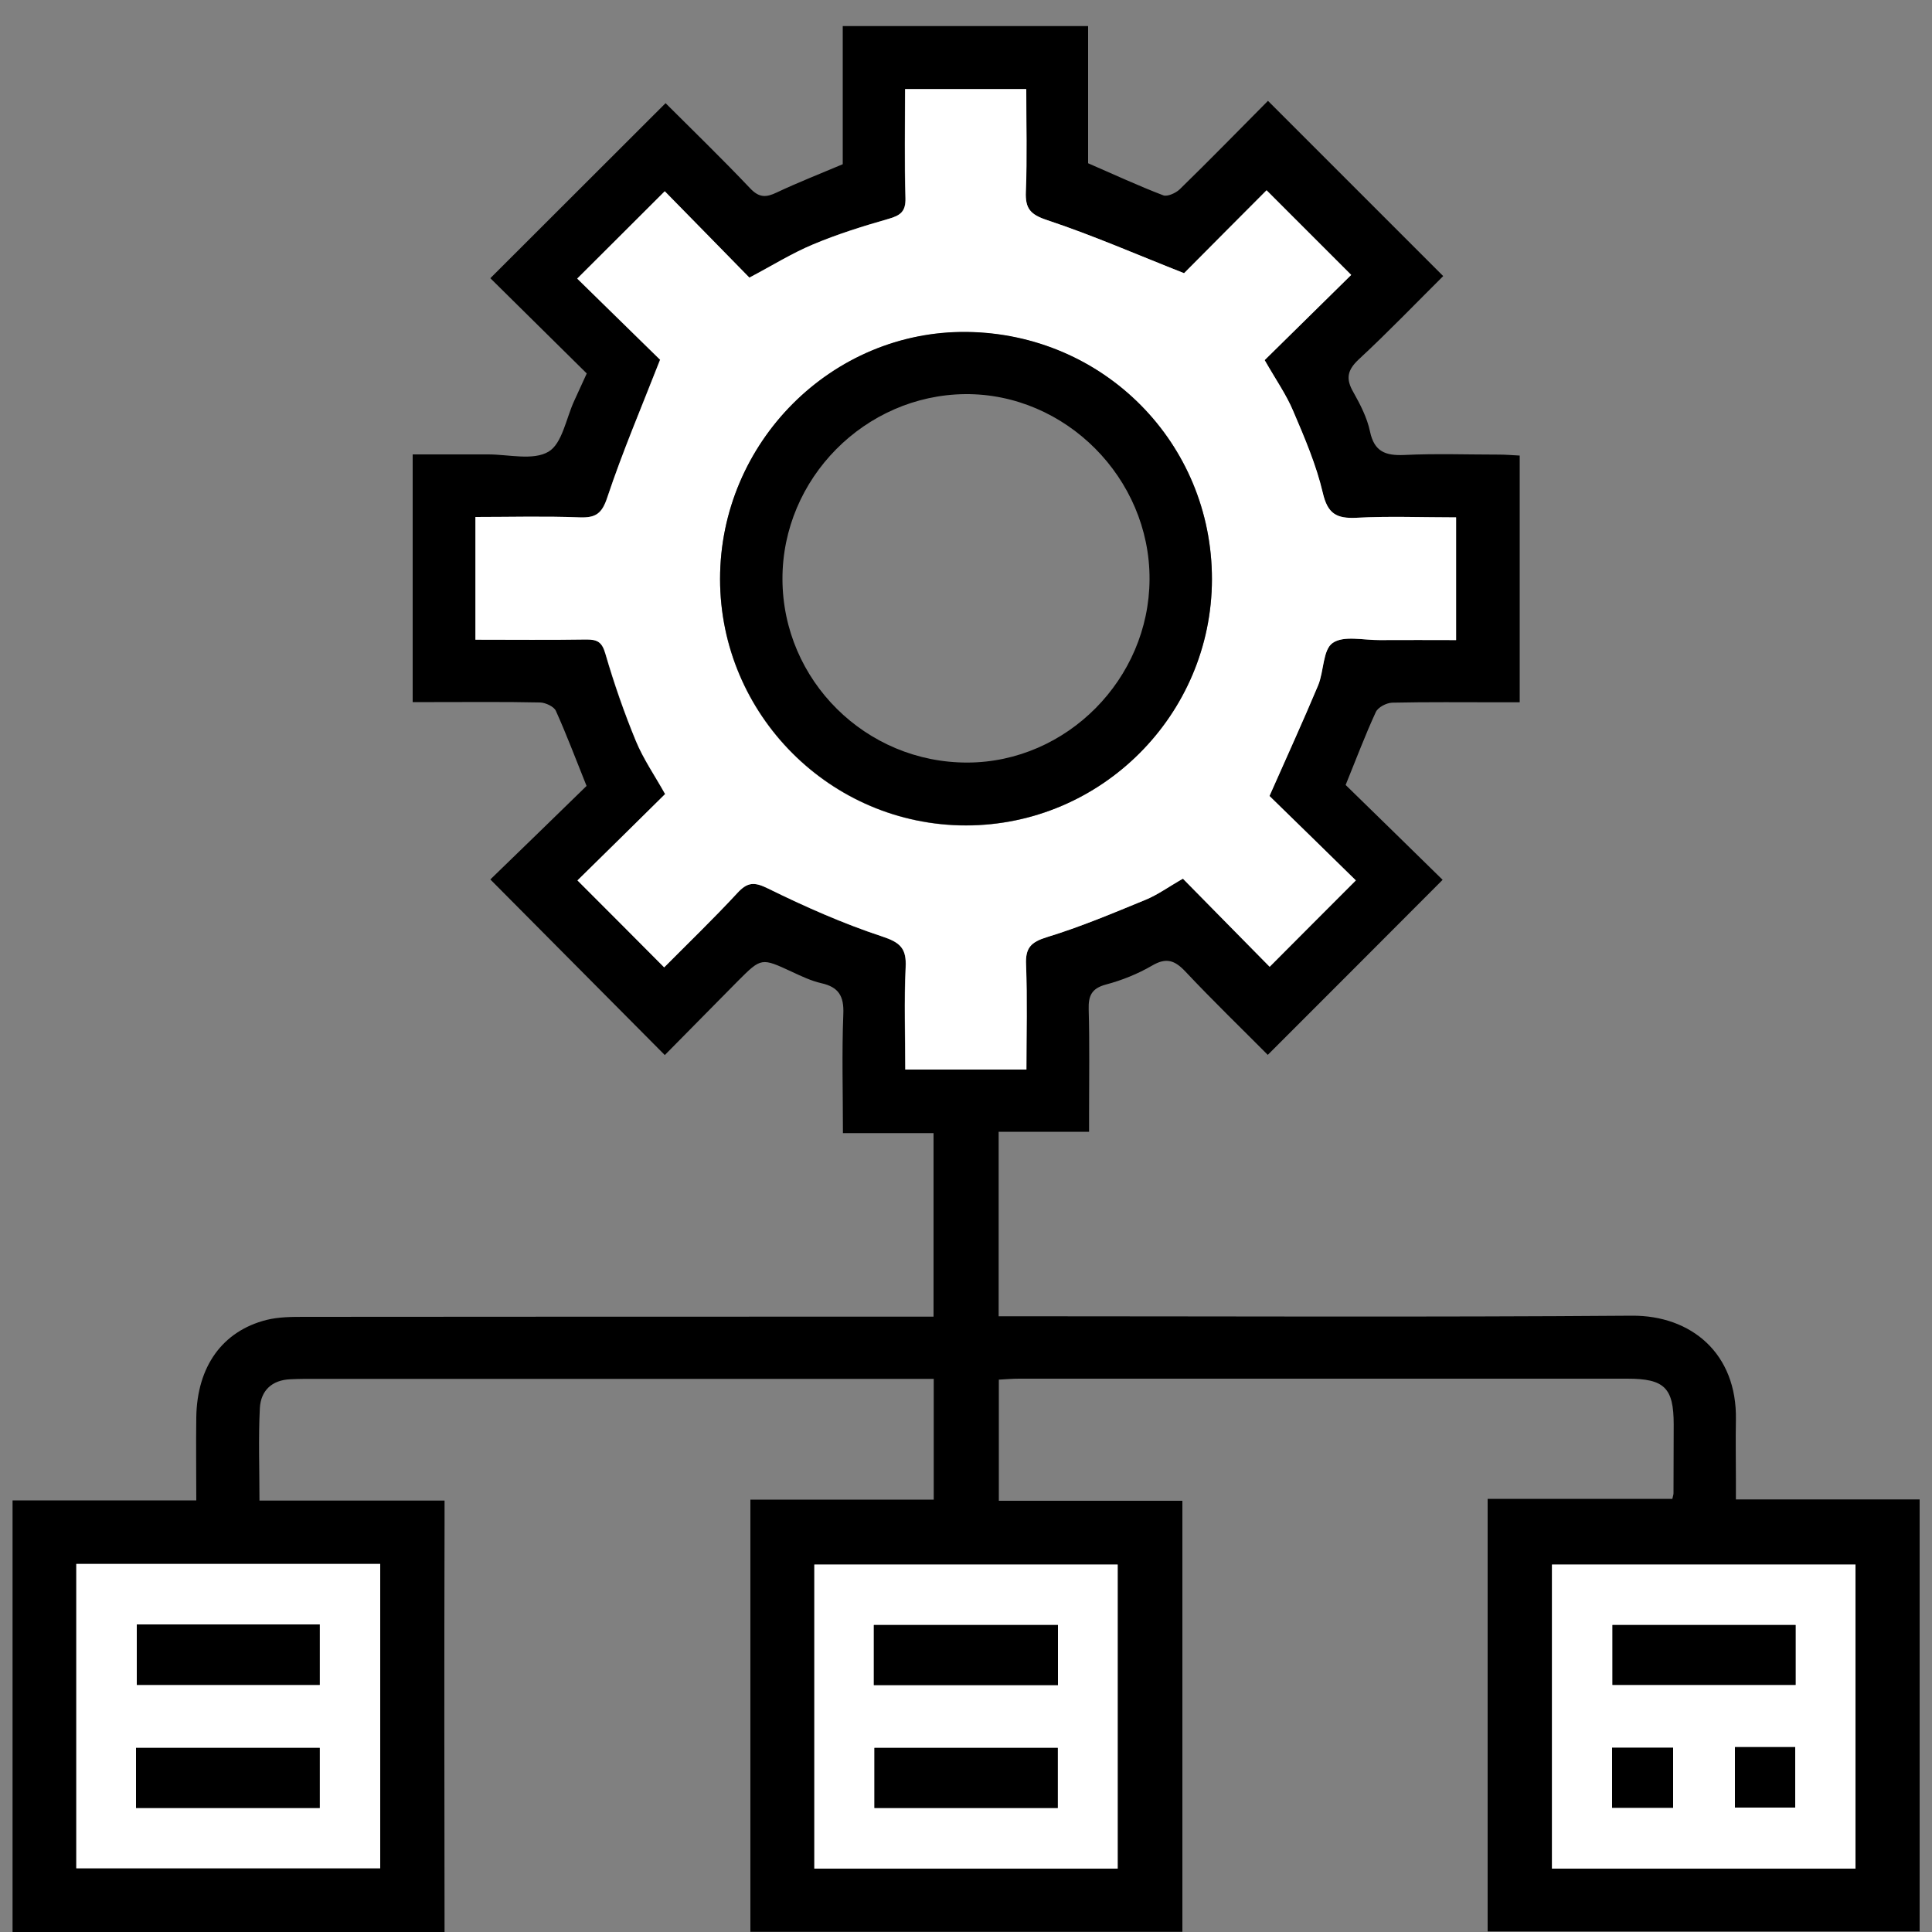
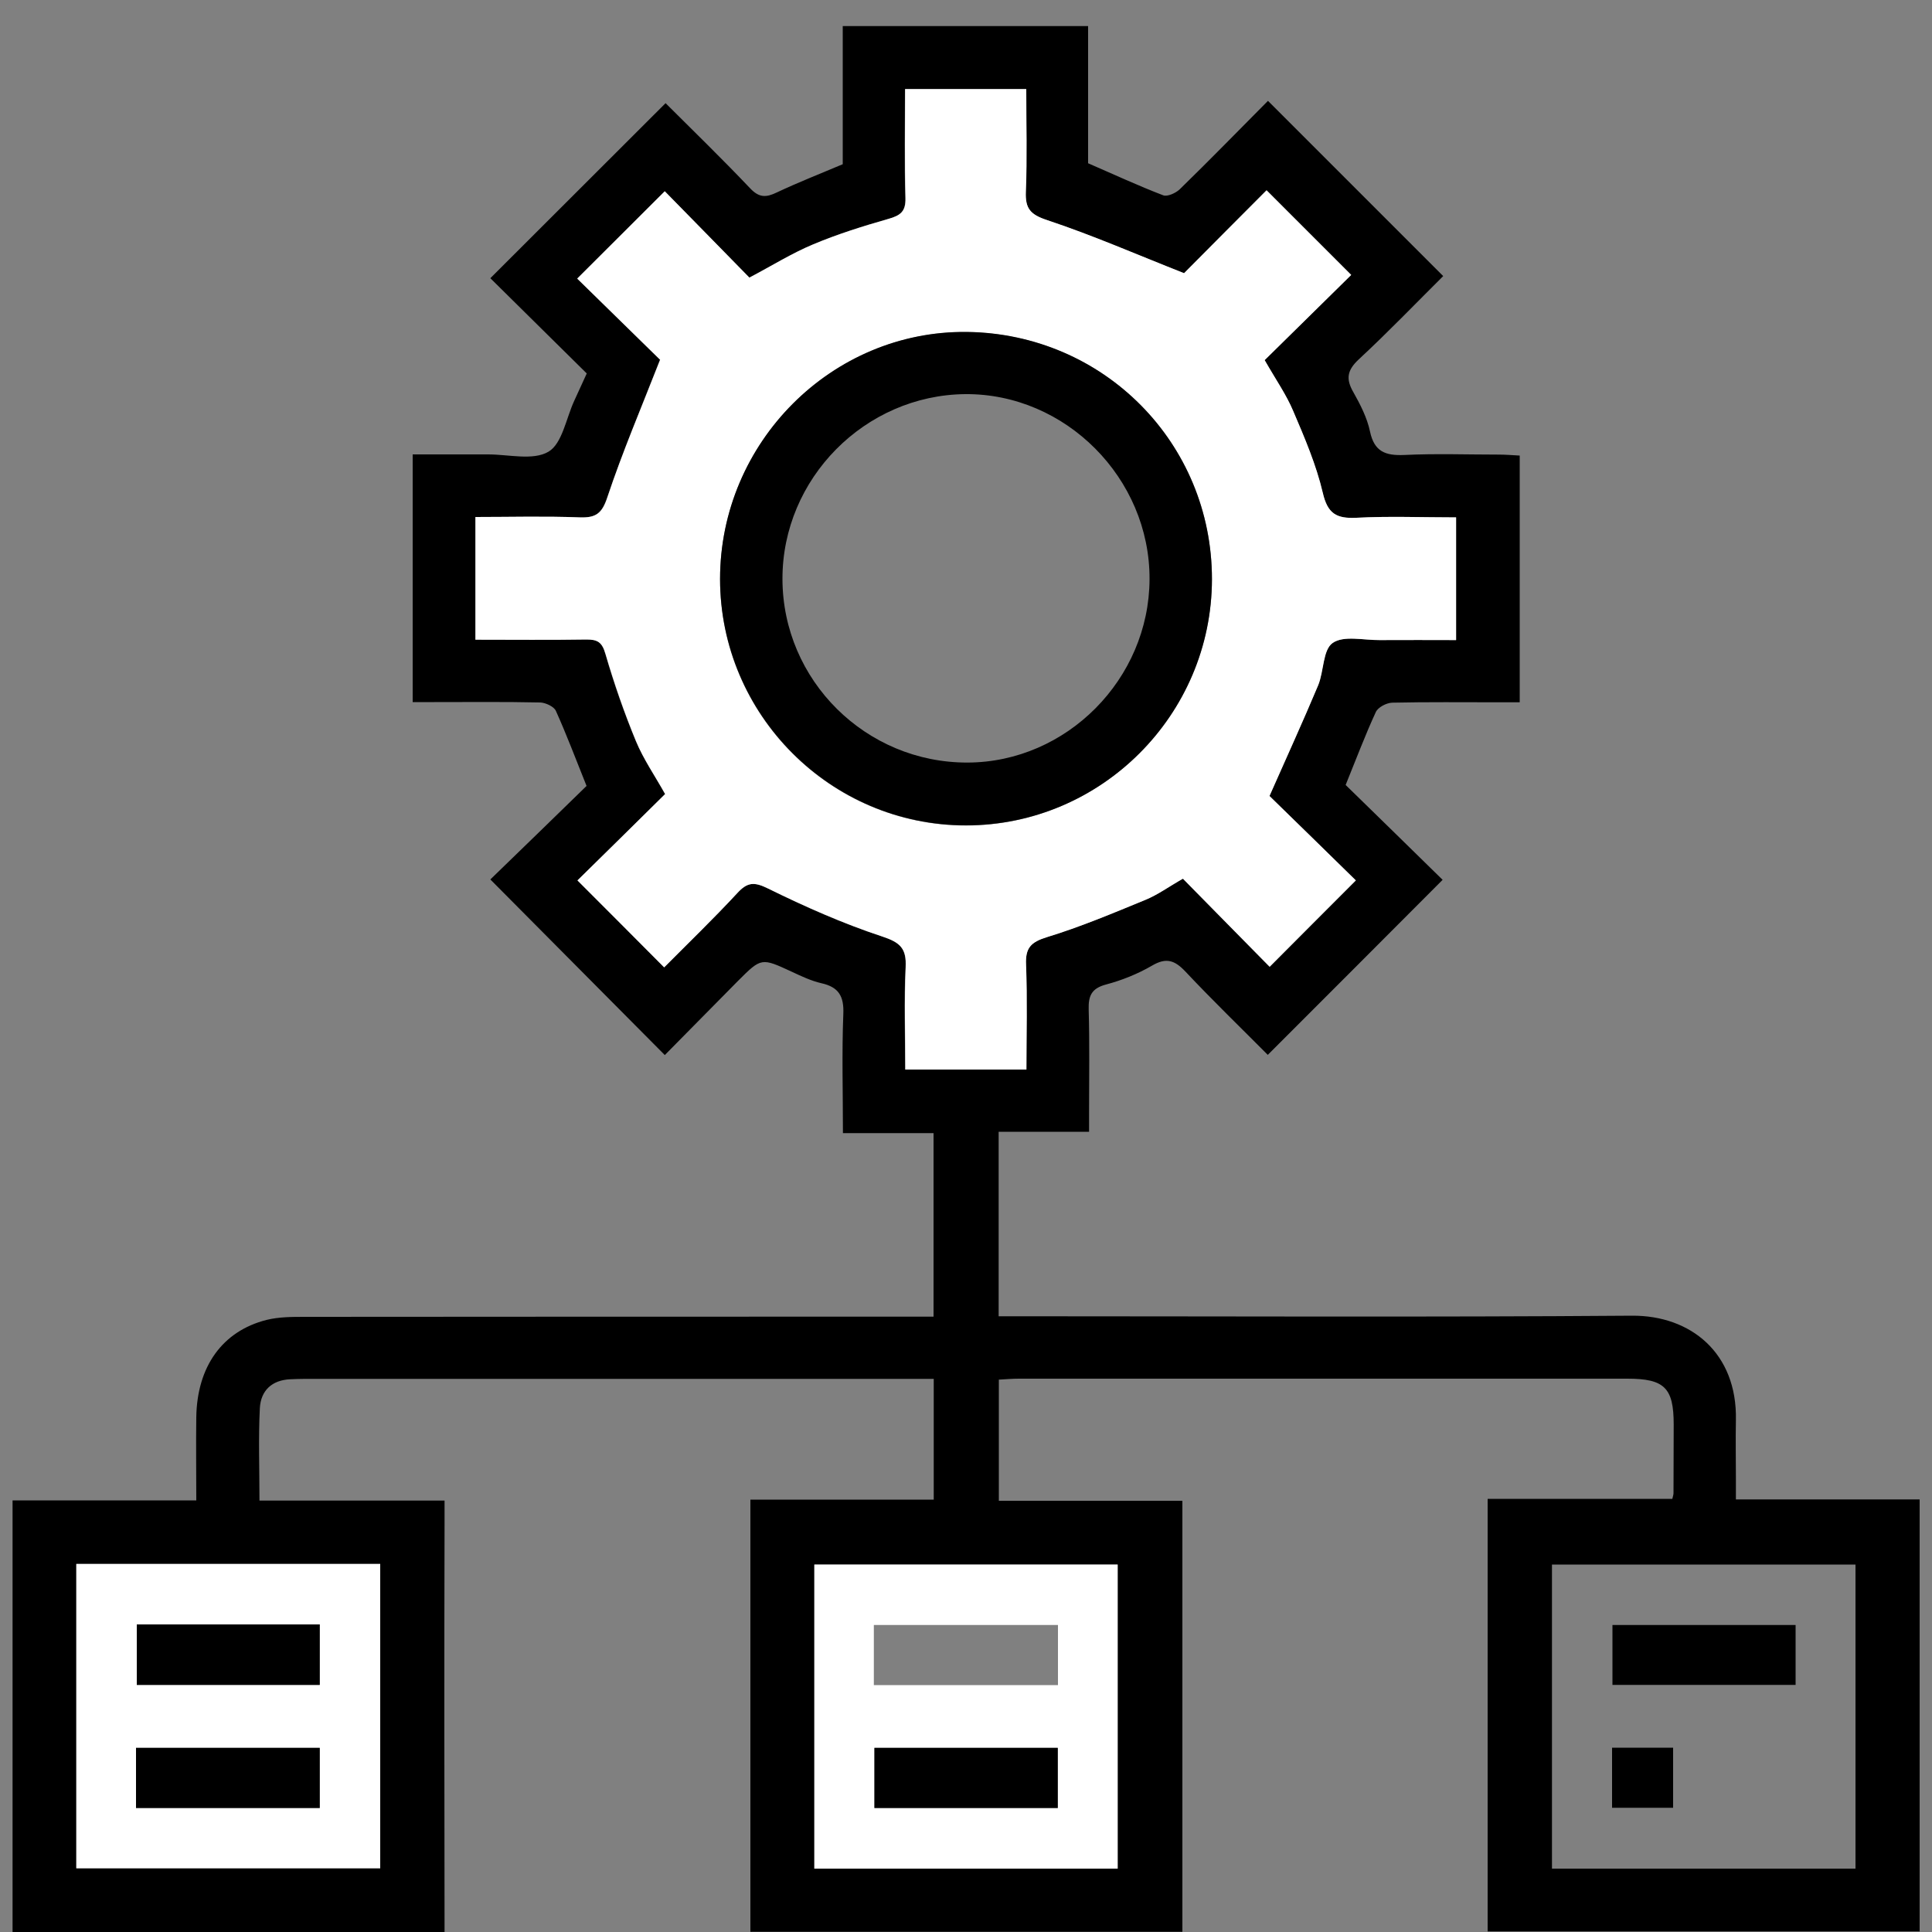
<svg xmlns="http://www.w3.org/2000/svg" version="1.1" id="Capa_1" x="0px" y="0px" viewBox="0 0 100 100" style="enable-background:new 0 0 100 100;" xml:space="preserve">
  <rect x="0" y="0" width="100" height="100" fill="#808080" stroke="none" />
  <style type="text/css">
	.st0{fill:#FFFFFF;}
</style>
  <g id="kEn694.tif">
    <g>
      <path d="M0.65,100c0-7.41,0-14.82,0-22.34c3.2,0,6.3,0,9.51,0c0-1.5-0.02-2.91,0-4.31c0.04-2.62,1.35-4.45,3.63-5.03    c0.64-0.16,1.33-0.16,2-0.16c10.44-0.01,20.88-0.01,31.32-0.01c0.38,0,0.76,0,1.21,0c0-3.18,0-6.28,0-9.5c-1.53,0-3.05,0-4.69,0    c0-2.13-0.06-4.15,0.02-6.16c0.04-0.93-0.24-1.4-1.14-1.6c-0.52-0.12-1.03-0.36-1.52-0.59c-1.58-0.73-1.58-0.74-2.79,0.47    c-1.29,1.3-2.57,2.61-3.79,3.84c-3.03-3.05-6-6.04-9.03-9.09c1.6-1.55,3.32-3.22,4.98-4.84c-0.57-1.42-1.04-2.67-1.59-3.89    c-0.1-0.22-0.53-0.42-0.81-0.43c-1.83-0.04-3.66-0.02-5.49-0.02c-0.35,0-0.69,0-1.11,0c0-4.28,0-8.47,0-12.82c1.3,0,2.6,0,3.91,0    c1.06,0,2.32,0.33,3.12-0.14c0.71-0.42,0.91-1.72,1.33-2.63c0.21-0.46,0.42-0.92,0.65-1.42c-1.71-1.69-3.4-3.36-4.99-4.93    c3.04-3.03,6.02-6.02,9.07-9.06c1.36,1.36,2.9,2.85,4.37,4.4c0.47,0.5,0.83,0.49,1.39,0.22c1.1-0.52,2.23-0.96,3.41-1.46    c0-2.33,0-4.7,0-7.15c4.24,0,8.43,0,12.7,0c0,2.38,0,4.77,0,7.1c1.36,0.59,2.61,1.17,3.89,1.66c0.22,0.08,0.65-0.12,0.85-0.31    c1.56-1.52,3.08-3.08,4.57-4.58c3.03,3.03,6,6,9.07,9.07c-1.41,1.4-2.85,2.9-4.37,4.31c-0.6,0.56-0.68,1.01-0.28,1.7    c0.36,0.64,0.71,1.32,0.86,2.03c0.22,1.05,0.8,1.26,1.77,1.22c1.63-0.08,3.28-0.02,4.91-0.02c0.34,0,0.69,0.03,1.07,0.05    c0,4.26,0,8.42,0,12.77c-0.38,0-0.74,0-1.11,0c-1.83,0-3.66-0.02-5.49,0.02c-0.3,0.01-0.74,0.24-0.85,0.49    c-0.55,1.19-1.01,2.42-1.56,3.77c1.66,1.62,3.38,3.3,5.02,4.91c-3.02,3.03-5.99,6-9.05,9.06c-1.36-1.37-2.85-2.81-4.27-4.32    c-0.55-0.58-0.99-0.73-1.72-0.3c-0.74,0.43-1.56,0.76-2.39,0.98c-0.74,0.2-0.91,0.58-0.89,1.29c0.05,1.77,0.02,3.53,0.02,5.3    c0,0.31,0,0.63,0,1.03c-1.6,0-3.09,0-4.68,0c0,3.21,0,6.33,0,9.55c0.42,0,0.79,0,1.17,0c10.54,0,21.07,0.05,31.61-0.03    c3.05-0.02,5.45,1.94,5.38,5.4c-0.02,1.03,0,2.06,0,3.08c0,0.31,0,0.63,0,1.03c3.23,0,6.37,0,9.51,0c0,7.45,0,14.91,0,22.36    c-7.45,0-14.91,0-22.36,0c0-7.43,0-14.86,0-22.39c3.33,0,6.46,0,9.56,0c0.04-0.17,0.06-0.23,0.06-0.29c0-1.19,0.01-2.38,0.01-3.56    c0-1.9-0.48-2.37-2.4-2.37c-10.5,0-21,0-31.49,0c-0.34,0-0.68,0.03-1.04,0.05c0,2.12,0,4.15,0,6.27c3.19,0,6.29,0,9.5,0    c0,7.5,0,14.9,0,22.31c-7.45,0-14.91,0-22.36,0c0-7.43,0-14.86,0-22.37c3.28,0,6.38,0,9.49,0c0-2.11,0-4.14,0-6.25    c-0.4,0-0.72,0-1.04,0c-10.5,0-21,0-31.49,0c-0.26,0-0.51,0.01-0.77,0.02c-0.96,0.04-1.53,0.59-1.58,1.49    c-0.08,1.56-0.02,3.12-0.02,4.79c3.21,0,6.34,0,9.58,0c0,0.48,0,0.86,0,1.23C22.99,85.94,23,92.97,23.01,100    C15.56,100,8.1,100,0.65,100z M29.89,45.57c1.53,1.54,2.98,2.98,4.48,4.5c1.23-1.24,2.54-2.51,3.78-3.84    c0.53-0.57,0.88-0.6,1.6-0.24c1.91,0.94,3.88,1.82,5.9,2.48c0.95,0.31,1.27,0.62,1.22,1.6c-0.09,1.75-0.02,3.51-0.02,5.29    c2.15,0,4.16,0,6.27,0c0-1.85,0.05-3.64-0.02-5.43c-0.03-0.86,0.24-1.17,1.07-1.42c1.73-0.53,3.42-1.24,5.1-1.93    c0.64-0.26,1.21-0.68,1.95-1.1c1.54,1.56,3.04,3.08,4.49,4.56c1.47-1.47,2.92-2.92,4.46-4.47c-1.49-1.46-3.05-2.98-4.47-4.37    c0.88-1.99,1.73-3.85,2.52-5.73c0.3-0.73,0.24-1.84,0.75-2.19c0.57-0.4,1.6-0.14,2.43-0.15c1.33-0.01,2.67,0,3.96,0    c0-2.2,0-4.24,0-6.35c-1.77,0-3.47-0.07-5.16,0.02c-1.03,0.05-1.49-0.2-1.74-1.29c-0.34-1.45-0.94-2.85-1.53-4.23    c-0.36-0.84-0.89-1.61-1.48-2.64c1.54-1.51,3.08-3.03,4.48-4.41c-1.43-1.43-2.88-2.88-4.38-4.38c-1.44,1.45-2.96,2.97-4.27,4.29    c-2.44-0.96-4.72-1.96-7.07-2.74c-0.87-0.29-1.15-0.59-1.12-1.48c0.07-1.76,0.02-3.52,0.02-5.31c-2.14,0-4.17,0-6.27,0    c0,1.93-0.04,3.79,0.02,5.64c0.02,0.7-0.26,0.91-0.88,1.08c-1.32,0.37-2.64,0.79-3.9,1.32c-1.11,0.47-2.14,1.11-3.3,1.72    c-1.5-1.53-3.01-3.06-4.38-4.47c-1.5,1.5-2.96,2.96-4.53,4.52c1.45,1.42,2.98,2.92,4.29,4.2c-0.97,2.48-1.94,4.77-2.73,7.12    c-0.28,0.85-0.61,1.07-1.44,1.04c-1.79-0.07-3.58-0.02-5.39-0.02c0,2.17,0,4.23,0,6.35c1.96,0,3.86,0.02,5.75-0.01    c0.57-0.01,0.8,0.13,0.98,0.74c0.44,1.53,0.97,3.05,1.58,4.52c0.39,0.94,0.98,1.79,1.51,2.74C32.88,42.63,31.35,44.13,29.89,45.57    z M96.04,96.72c0-5.32,0-10.54,0-15.74c-5.29,0-10.51,0-15.71,0c0,5.29,0,10.51,0,15.74C85.6,96.72,90.79,96.72,96.04,96.72z     M3.95,80.95c0,5.3,0,10.52,0,15.75c5.28,0,10.5,0,15.73,0c0-5.28,0-10.5,0-15.75C14.42,80.95,9.23,80.95,3.95,80.95z     M57.85,96.72c0-5.33,0-10.54,0-15.74c-5.29,0-10.5,0-15.7,0c0,5.29,0,10.51,0,15.74C47.41,96.72,52.61,96.72,57.85,96.72z" />
      <path class="st0" d="M29.89,45.57c1.46-1.43,2.99-2.94,4.54-4.47c-0.53-0.95-1.12-1.8-1.51-2.74c-0.61-1.48-1.13-2.99-1.58-4.52    c-0.17-0.6-0.41-0.74-0.98-0.74c-1.89,0.03-3.79,0.01-5.75,0.01c0-2.11,0-4.17,0-6.35c1.81,0,3.61-0.05,5.39,0.02    c0.84,0.03,1.16-0.19,1.44-1.04c0.78-2.35,1.76-4.64,2.73-7.12c-1.31-1.28-2.84-2.78-4.29-4.2c1.56-1.56,3.03-3.02,4.53-4.52    c1.38,1.4,2.88,2.94,4.38,4.47c1.16-0.61,2.19-1.26,3.3-1.72c1.26-0.53,2.58-0.94,3.9-1.32c0.62-0.18,0.9-0.38,0.88-1.08    c-0.05-1.86-0.02-3.72-0.02-5.64c2.11,0,4.14,0,6.27,0c0,1.8,0.05,3.56-0.02,5.31c-0.04,0.89,0.24,1.19,1.12,1.48    c2.35,0.78,4.63,1.78,7.07,2.74c1.31-1.32,2.83-2.85,4.27-4.29c1.5,1.5,2.94,2.94,4.38,4.38c-1.4,1.38-2.95,2.9-4.48,4.41    c0.59,1.03,1.13,1.8,1.48,2.64c0.59,1.38,1.19,2.78,1.53,4.23c0.25,1.08,0.71,1.34,1.74,1.29c1.69-0.09,3.39-0.02,5.16-0.02    c0,2.11,0,4.15,0,6.35c-1.3,0-2.63-0.01-3.96,0c-0.83,0.01-1.86-0.25-2.43,0.15c-0.51,0.35-0.45,1.46-0.75,2.19    c-0.79,1.88-1.64,3.74-2.52,5.73c1.43,1.39,2.98,2.91,4.47,4.37c-1.55,1.55-3,3-4.46,4.47c-1.46-1.48-2.96-3-4.49-4.56    c-0.74,0.42-1.31,0.84-1.95,1.1c-1.68,0.69-3.36,1.4-5.1,1.93c-0.83,0.26-1.11,0.56-1.07,1.42c0.07,1.79,0.02,3.58,0.02,5.43    c-2.12,0-4.12,0-6.27,0c0-1.79-0.06-3.54,0.02-5.29c0.05-0.98-0.28-1.29-1.22-1.6c-2.02-0.67-3.99-1.54-5.9-2.48    c-0.73-0.36-1.08-0.33-1.6,0.24c-1.24,1.34-2.56,2.61-3.78,3.84C32.87,48.55,31.42,47.1,29.89,45.57z M62.73,29.98    c0.01-7.05-5.6-12.7-12.68-12.79c-6.99-0.09-12.78,5.71-12.78,12.79c0,7.02,5.72,12.75,12.73,12.75C57,42.72,62.72,37,62.73,29.98    z" />
-       <path class="st0" d="M96.04,96.72c-5.25,0-10.45,0-15.71,0c0-5.23,0-10.45,0-15.74c5.2,0,10.42,0,15.71,0    C96.04,86.18,96.04,91.4,96.04,96.72z M92.94,84.11c-3.2,0-6.35,0-9.48,0c0,1.1,0,2.1,0,3.1c3.2,0,6.33,0,9.48,0    C92.94,86.15,92.94,85.14,92.94,84.11z M86.6,90.46c-1.1,0-2.11,0-3.16,0c0,1.07,0,2.07,0,3.11c1.08,0,2.11,0,3.16,0    C86.6,92.51,86.6,91.53,86.6,90.46z M89.8,90.43c0,1.1,0,2.1,0,3.13c1.09,0,2.12,0,3.12,0c0-1.08,0-2.09,0-3.13    C91.88,90.43,90.9,90.43,89.8,90.43z" />
      <path class="st0" d="M3.95,80.95c5.28,0,10.47,0,15.73,0c0,5.25,0,10.47,0,15.75c-5.23,0-10.44,0-15.73,0    C3.95,91.46,3.95,86.25,3.95,80.95z M7.08,84.08c0,1.08,0,2.12,0,3.13c3.2,0,6.33,0,9.47,0c0-1.07,0-2.08,0-3.13    C13.36,84.08,10.24,84.08,7.08,84.08z M7.04,93.58c3.23,0,6.35,0,9.51,0c0-1.06,0-2.07,0-3.11c-3.21,0-6.35,0-9.51,0    C7.04,91.54,7.04,92.53,7.04,93.58z" />
      <path class="st0" d="M57.85,96.72c-5.24,0-10.44,0-15.7,0c0-5.24,0-10.45,0-15.74c5.2,0,10.41,0,15.7,0    C57.85,86.18,57.85,91.39,57.85,96.72z M45.23,87.22c3.23,0,6.36,0,9.53,0c0-1.06,0-2.07,0-3.11c-3.21,0-6.36,0-9.53,0    C45.23,85.18,45.23,86.16,45.23,87.22z M54.75,90.47c-3.21,0-6.36,0-9.49,0c0,1.09,0,2.1,0,3.11c3.2,0,6.33,0,9.49,0    C54.75,92.52,54.75,91.51,54.75,90.47z" />
      <path d="M62.73,29.98C62.72,37,57,42.72,50,42.72c-7,0-12.72-5.73-12.73-12.75c0-7.07,5.79-12.87,12.78-12.79    C57.13,17.27,62.73,22.93,62.73,29.98z M40.5,29.97c0.01,5.25,4.32,9.52,9.59,9.5c5.12-0.02,9.39-4.32,9.41-9.49    c0.02-5.23-4.35-9.62-9.54-9.58C44.77,20.45,40.49,24.77,40.5,29.97z" />
      <path d="M92.94,84.11c0,1.02,0,2.03,0,3.1c-3.15,0-6.27,0-9.48,0c0-1,0-2,0-3.1C86.59,84.11,89.74,84.11,92.94,84.11z" />
      <path d="M86.6,90.46c0,1.07,0,2.05,0,3.11c-1.05,0-2.08,0-3.16,0c0-1.04,0-2.04,0-3.11C84.49,90.46,85.49,90.46,86.6,90.46z" />
-       <path d="M89.8,90.43c1.1,0,2.08,0,3.12,0c0,1.04,0,2.05,0,3.13c-1.01,0-2.04,0-3.12,0C89.8,92.54,89.8,91.53,89.8,90.43z" />
      <path d="M7.08,84.08c3.16,0,6.28,0,9.47,0c0,1.06,0,2.06,0,3.13c-3.15,0-6.27,0-9.47,0C7.08,86.2,7.08,85.16,7.08,84.08z" />
      <path d="M7.04,93.58c0-1.05,0-2.04,0-3.11c3.16,0,6.3,0,9.51,0c0,1.04,0,2.04,0,3.11C13.4,93.58,10.27,93.58,7.04,93.58z" />
-       <path d="M45.23,87.22c0-1.06,0-2.04,0-3.11c3.17,0,6.32,0,9.53,0c0,1.04,0,2.04,0,3.11C51.59,87.22,48.46,87.22,45.23,87.22z" />
      <path d="M54.75,90.47c0,1.04,0,2.05,0,3.11c-3.16,0-6.29,0-9.49,0c0-1.01,0-2.02,0-3.11C48.4,90.47,51.55,90.47,54.75,90.47z" />
    </g>
  </g>
</svg>